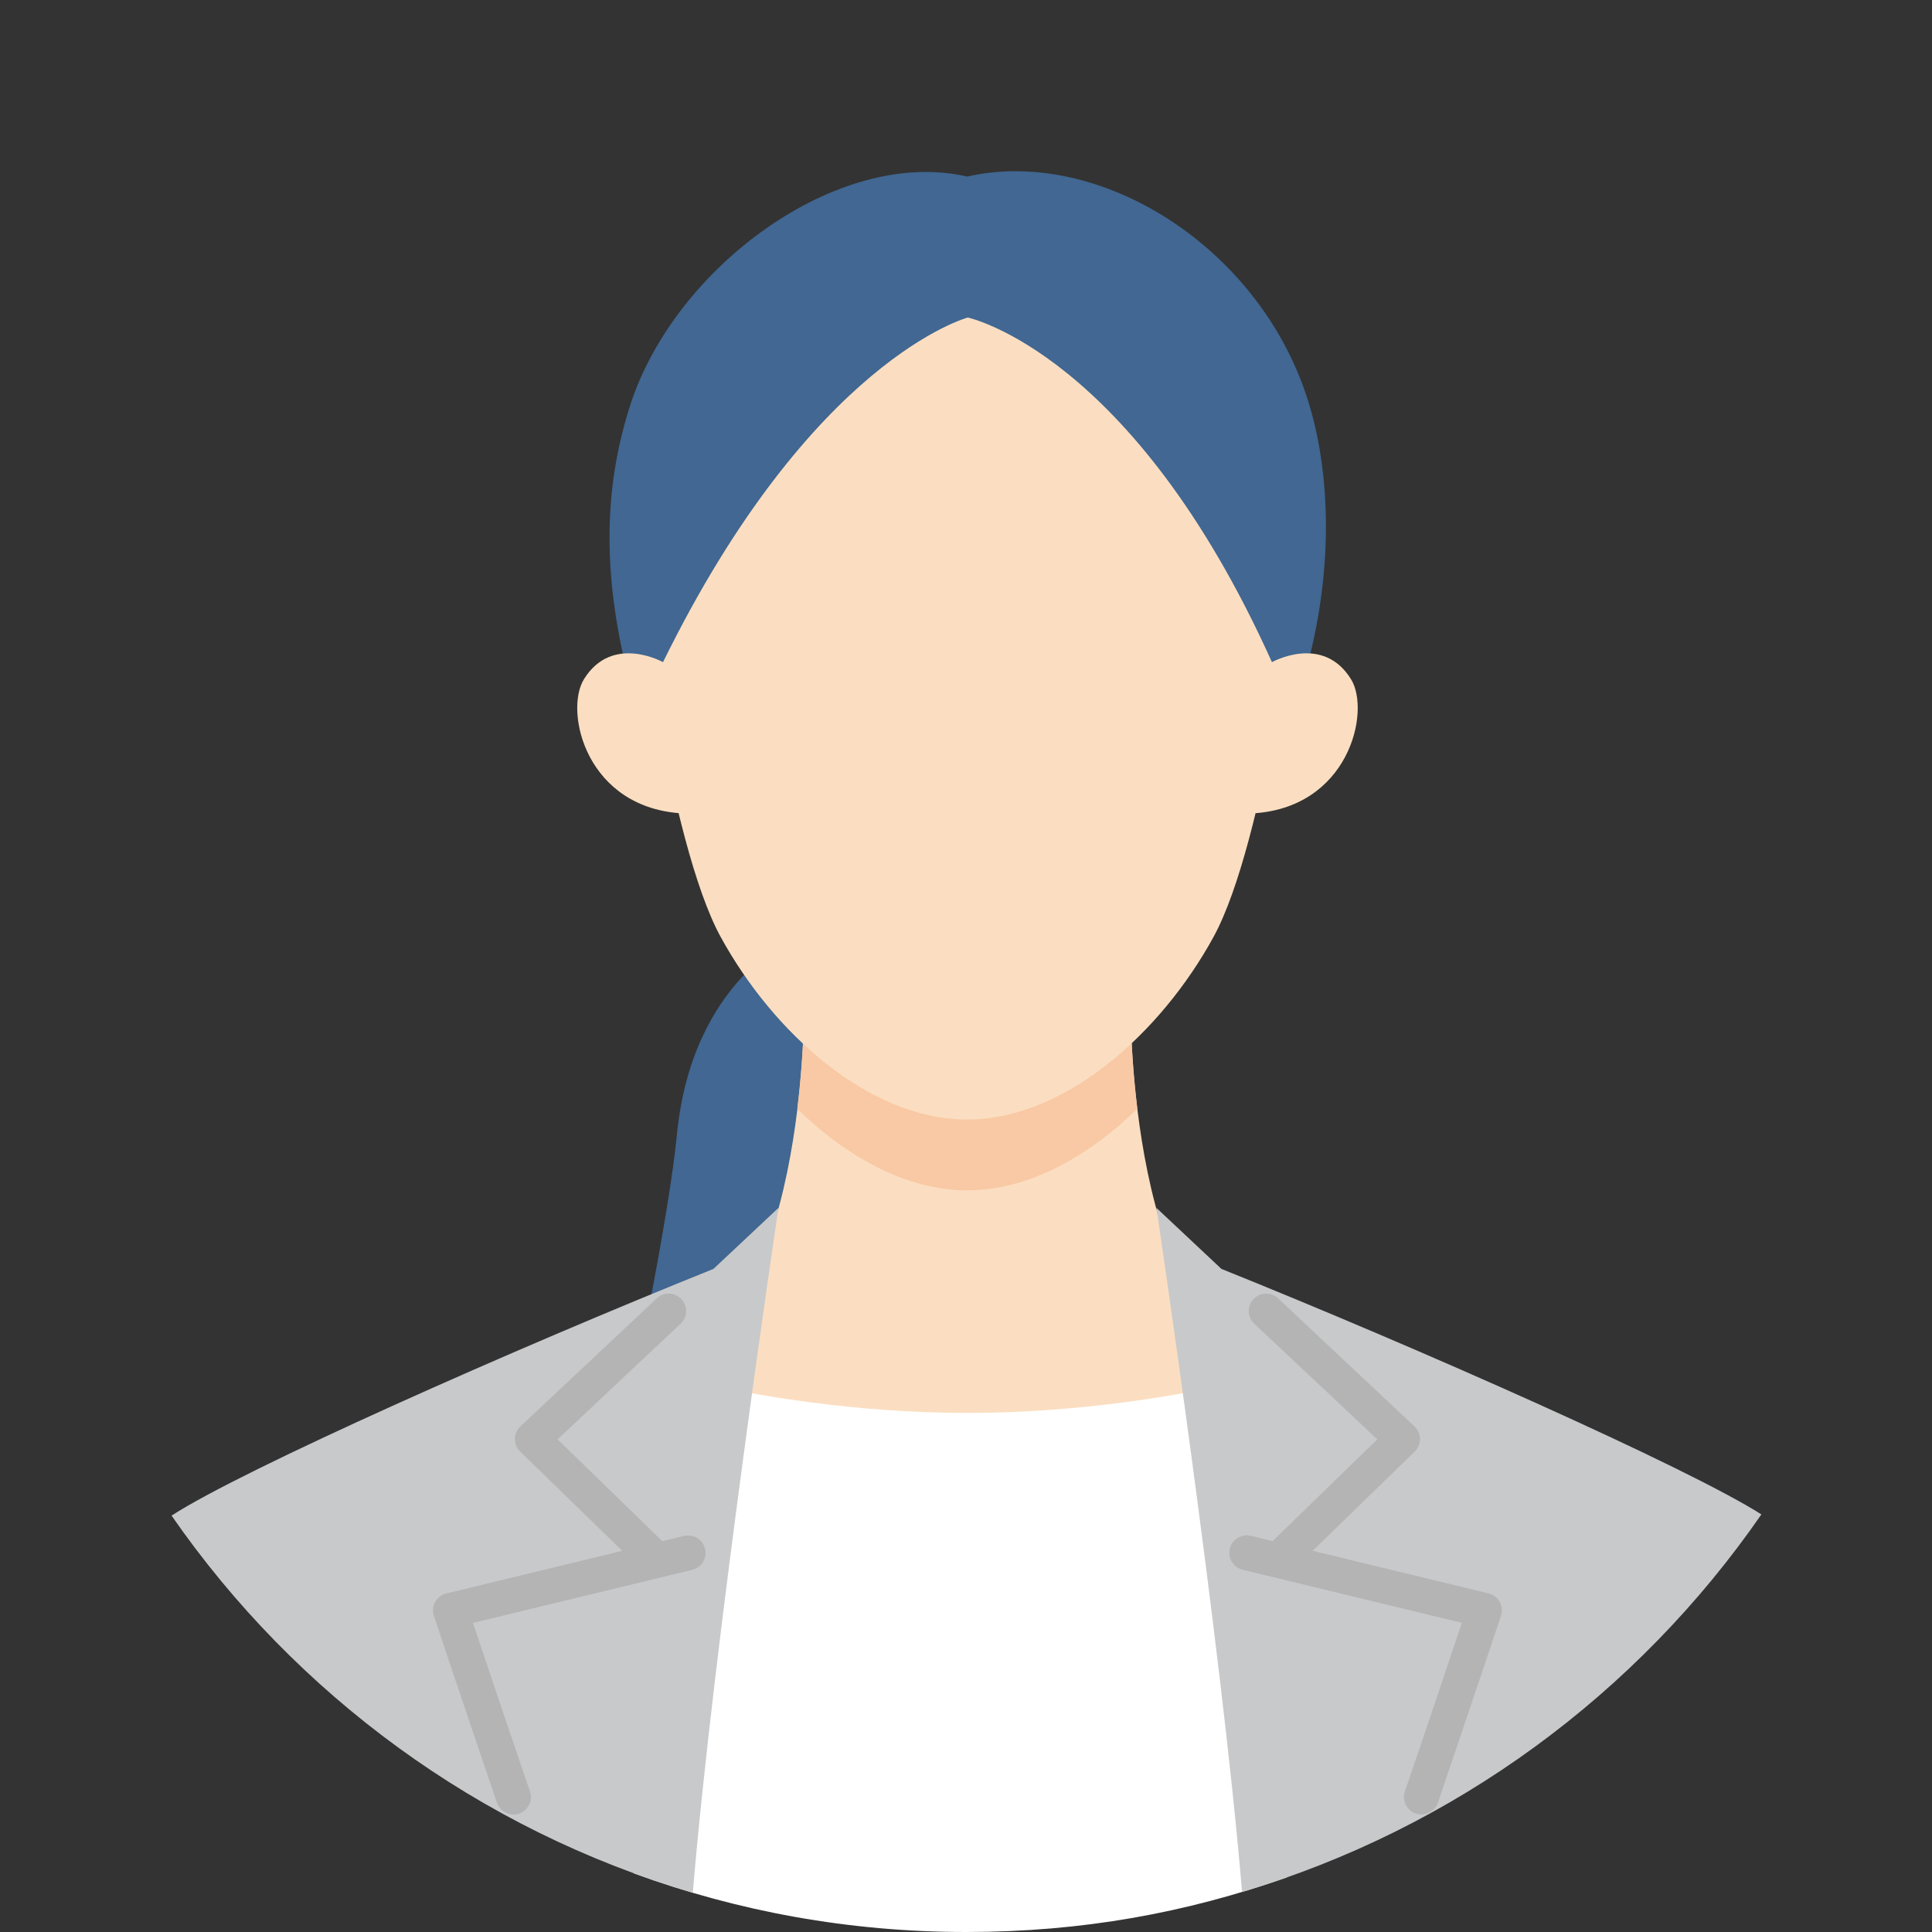
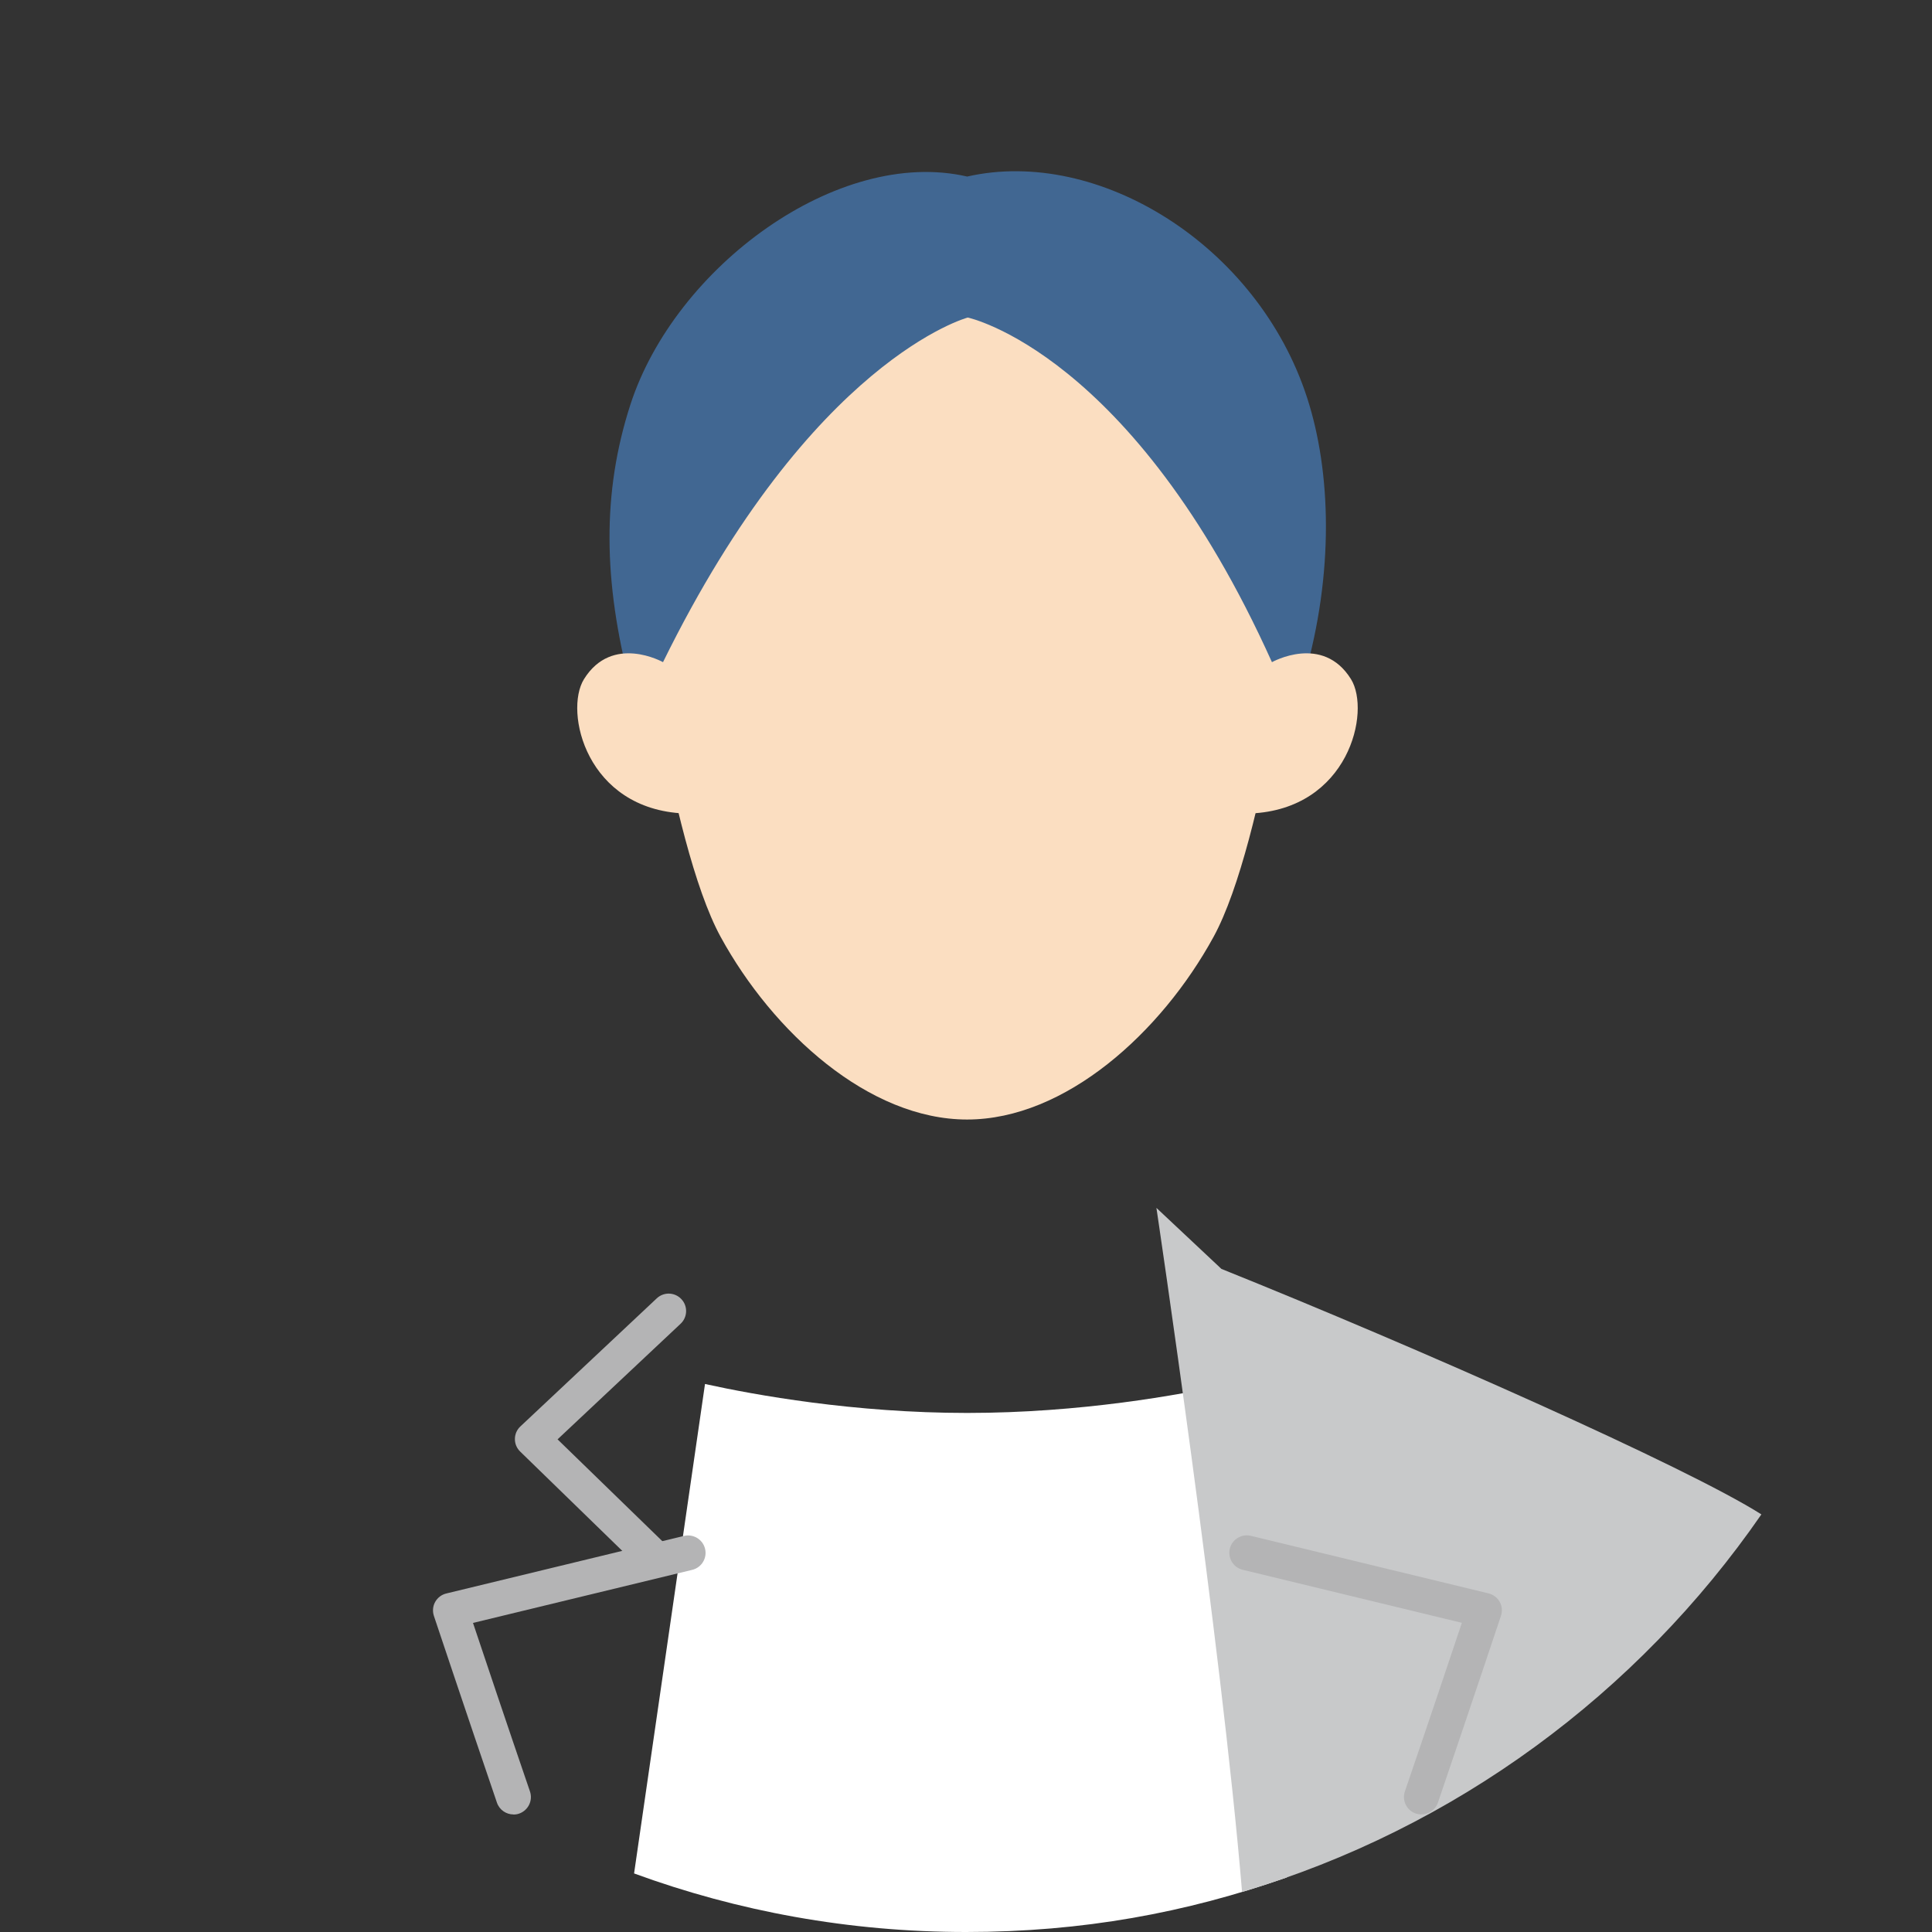
<svg xmlns="http://www.w3.org/2000/svg" width="216" height="216" viewBox="0 0 216 216" fill="none">
  <rect x="0" y="0" width="216" height="216" fill="#333333" stroke="none" />
  <g clip-path="url(#clip0_17559_5530)">
-     <path d="M88.888 104.764C88.888 104.764 77.382 109.438 75.679 126.858C73.976 144.278 61.23 198.666 61.23 198.666H93.439V104.764H88.879H88.888Z" fill="#416792" />
-     <path d="M108.15 171.926L144.645 152.226C126.449 152.387 126.43 113.488 126.43 113.488H89.879C89.879 113.488 89.86 152.387 71.664 152.226L108.159 171.926H108.15Z" fill="#FBDEC1" />
-     <path d="M127.15 123.972C126.421 118.02 126.421 113.497 126.421 113.497H89.869C89.869 113.497 89.869 118.02 89.141 123.972C94.647 129.346 101.347 133.084 108.14 133.084C114.934 133.084 121.643 129.346 127.14 123.972H127.15Z" fill="#F8C9A4" />
    <path d="M108.133 157.969C95.492 157.969 84.412 155.963 78.82 154.733L70.891 209.452C82.463 213.691 94.962 216 108.001 216C121.04 216 132.64 213.843 143.862 209.897L137.447 154.733C131.864 155.963 120.784 157.969 108.133 157.969Z" fill="white" />
-     <path d="M79.765 141.865C57.69 150.731 27.194 164.252 19.18 169.447C33.06 189.468 53.527 204.57 77.457 211.61C79.765 183.791 87.032 135.043 87.032 135.043L79.765 141.865Z" fill="#C8C9CA" />
    <path d="M196.914 169.305C188.569 164.006 158.423 150.655 136.556 141.865L129.289 135.043C129.289 135.043 136.546 183.687 138.865 211.524C162.709 204.428 183.1 189.317 196.924 169.314L196.914 169.305Z" fill="#C8C9CA" />
    <path d="M145.214 63.718C145.214 63.718 141.514 94.072 135.676 104.745C129.838 115.428 119.108 125.164 108.123 125.164C97.137 125.164 86.407 115.418 80.569 104.745C74.731 94.062 71.031 63.718 71.031 63.718C71.031 63.718 73.586 20.911 108.113 20.911C145.346 20.911 145.195 63.718 145.195 63.718H145.214Z" fill="#FBDEC1" />
    <path d="M145.819 75.668C149.169 64.039 148.818 52.742 146.141 44.481C140.605 27.393 122.779 16.407 108.132 19.738C93.674 16.407 75.45 29.862 70.472 45.257C67.293 55.098 67.445 64.995 70.472 76.624L74.125 74.031C90.788 40.119 108.198 35.502 108.198 35.502C108.198 35.502 126.611 39.372 142.204 74.031L145.81 75.668H145.819Z" fill="#416792" />
    <path d="M139.793 90.949C150.798 90.486 153.286 79.548 151.044 75.933C147.883 70.833 142.206 74.031 142.206 74.031L138.44 75.328L137.371 91.148L139.793 90.94V90.949Z" fill="#FBDEC1" />
    <path d="M76.538 90.949C65.534 90.486 63.045 79.548 65.288 75.933C68.448 70.833 74.126 74.031 74.126 74.031L77.891 75.328L78.961 91.148L76.538 90.94V90.949Z" fill="#FBDEC1" />
    <path d="M57.404 202.857C56.591 202.857 55.834 202.346 55.559 201.542C52.144 191.541 48.548 180.773 48.51 180.659C48.34 180.139 48.387 179.571 48.652 179.098C48.917 178.625 49.371 178.275 49.901 178.152L76.471 171.718C77.521 171.472 78.571 172.105 78.827 173.156C79.082 174.206 78.439 175.256 77.388 175.512L52.882 181.445C54.083 185.04 56.714 192.875 59.25 200.284C59.6 201.305 59.051 202.412 58.038 202.763C57.83 202.838 57.622 202.867 57.404 202.867V202.857Z" fill="#B4B4B5" />
    <path d="M158.916 202.857C158.708 202.857 158.491 202.819 158.282 202.753C157.261 202.403 156.721 201.296 157.071 200.274C159.607 192.865 162.238 185.031 163.439 181.435L138.933 175.502C137.882 175.247 137.248 174.197 137.494 173.146C137.75 172.096 138.8 171.462 139.85 171.708L166.42 178.142C166.95 178.275 167.404 178.615 167.669 179.088C167.934 179.562 167.981 180.129 167.811 180.65C167.773 180.754 164.177 191.531 160.762 201.533C160.487 202.346 159.73 202.848 158.916 202.848V202.857Z" fill="#B4B4B5" />
    <path d="M72.706 175.663C72.214 175.663 71.722 175.483 71.344 175.114L58.153 162.284C57.775 161.915 57.557 161.404 57.567 160.874C57.567 160.344 57.794 159.833 58.182 159.474L73.425 145.158C74.21 144.419 75.441 144.457 76.179 145.243C76.917 146.028 76.879 147.258 76.093 147.996L62.336 160.921L74.069 172.323C74.844 173.071 74.854 174.31 74.106 175.077C73.728 175.474 73.217 175.663 72.706 175.663Z" fill="#B4B4B5" />
-     <path d="M143.615 175.663C143.105 175.663 142.603 175.465 142.215 175.077C141.468 174.301 141.487 173.071 142.253 172.323L153.986 160.921L140.228 147.996C139.443 147.258 139.405 146.028 140.143 145.243C140.881 144.457 142.111 144.419 142.896 145.158L158.14 159.474C158.528 159.843 158.745 160.344 158.755 160.874C158.755 161.404 158.547 161.915 158.168 162.284L144.978 175.114C144.6 175.483 144.108 175.663 143.615 175.663Z" fill="#B4B4B5" />
  </g>
  <defs>
    <clipPath id="clip0_17559_5530">
      <rect width="216" height="216" fill="white" />
    </clipPath>
  </defs>
</svg>